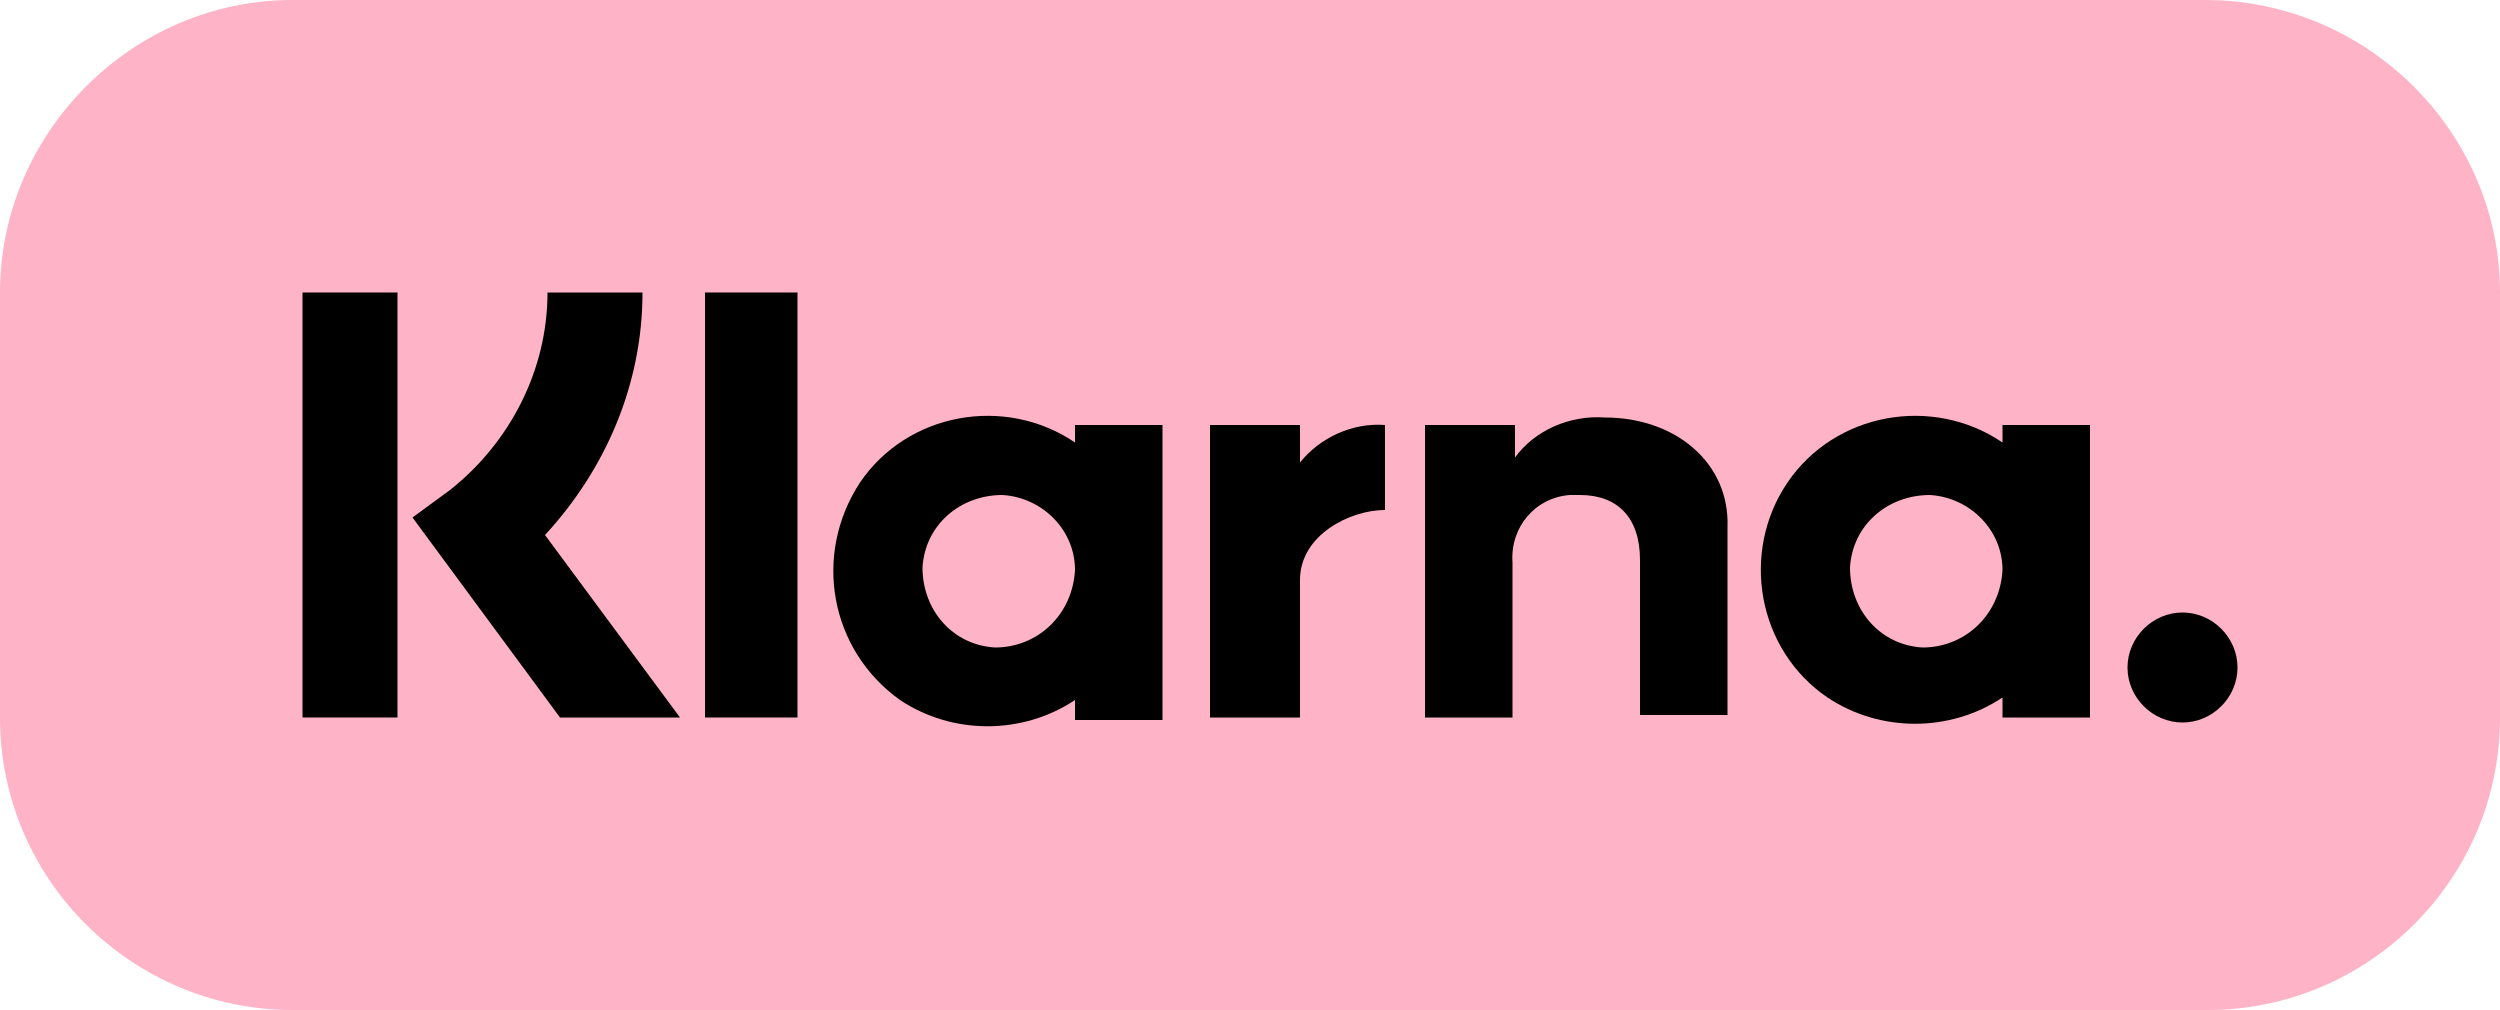
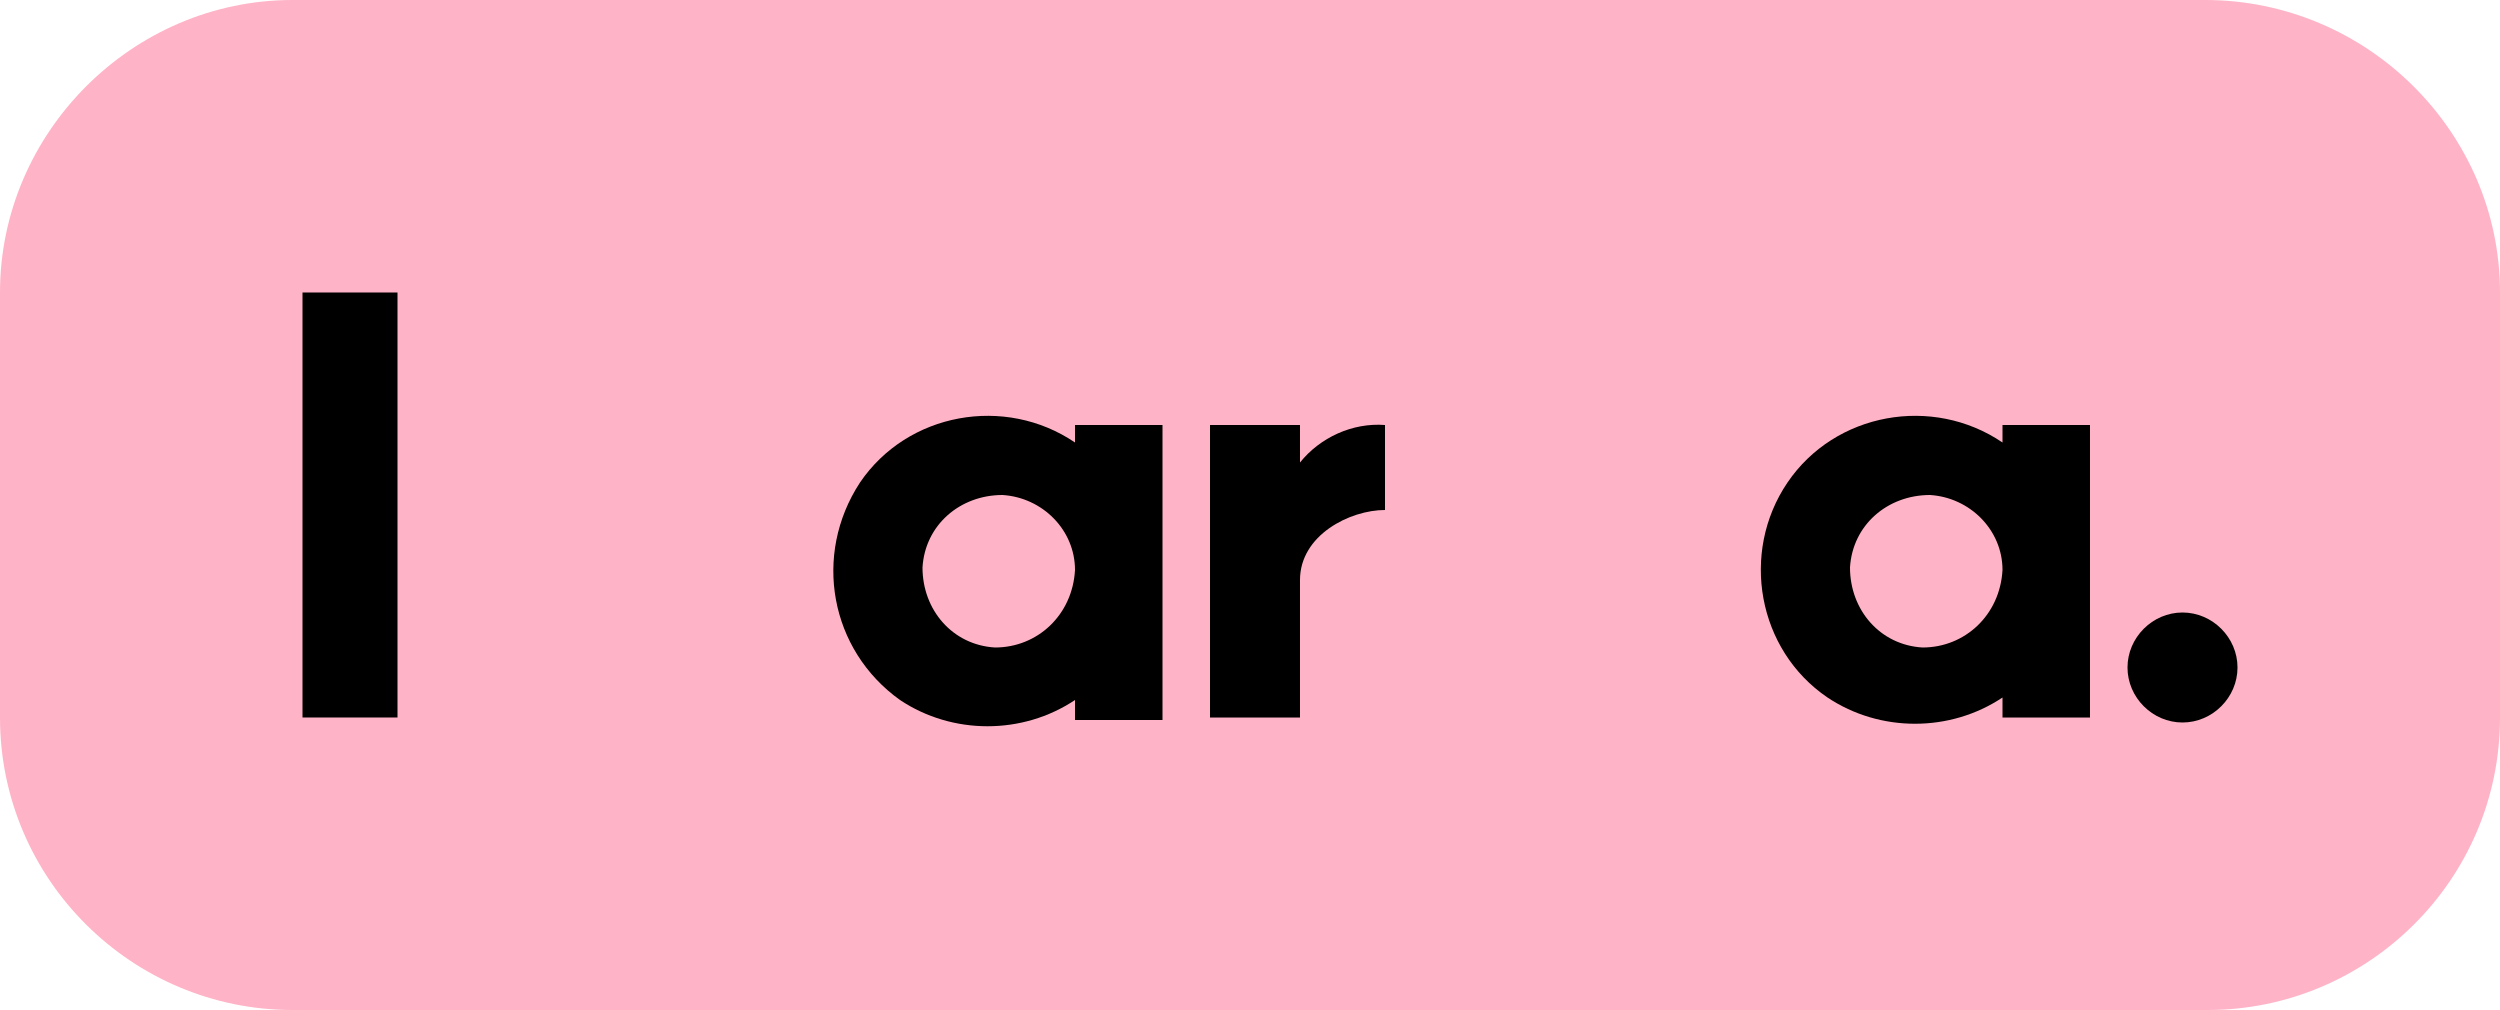
<svg xmlns="http://www.w3.org/2000/svg" version="1.1" id="Layer_1" x="0px" y="0px" viewBox="0 0 100 40.4" style="enable-background:new 0 0 100 40.4;" xml:space="preserve">
  <style type="text/css">
	.st0{fill:#FFB3C7;}
</style>
  <g id="Lager_2">
    <g id="Layer_1_00000011730329901246106110000016978065515025455772_">
      <path class="st0" d="M11.7,0h76.5C94.7,0,100,5.3,100,11.7v17c0,6.5-5.3,11.7-11.7,11.7H11.7C5.3,40.4,0,35.2,0,28.7v-17    C0,5.3,5.3,0,11.7,0z" />
      <path d="M80.1,17.7c-2.8-1.9-6.7-1.2-8.6,1.6c-1.9,2.8-1.2,6.7,1.6,8.6c2.1,1.4,4.9,1.4,7,0v0.8h3.5V17h-3.5V17.7z M76.9,25.9    c-1.7-0.1-2.9-1.5-2.9-3.2c0.1-1.7,1.5-2.9,3.2-2.9c1.6,0.1,2.9,1.4,2.9,3C80,24.6,78.6,25.9,76.9,25.9z" />
-       <rect x="28.2" y="11.7" width="3.7" height="17" />
-       <path d="M64.2,16.7c-1.4-0.1-2.8,0.5-3.6,1.6V17H57v11.7h3.5v-6.2c-0.1-1.4,0.9-2.6,2.3-2.7c0.1,0,0.2,0,0.4,0    c1.5,0,2.4,0.9,2.4,2.6v6.2h3.5v-7.5C69.2,18.5,67,16.7,64.2,16.7z" />
      <path d="M43,17.7c-2.8-1.9-6.7-1.2-8.6,1.6C32.5,22.2,33.2,26,36,28c2.1,1.4,4.9,1.4,7,0v0.8h3.5V17H43V17.7z M39.8,25.9    c-1.7-0.1-2.9-1.5-2.9-3.2c0.1-1.7,1.5-2.9,3.2-2.9c1.6,0.1,2.9,1.4,2.9,3C42.9,24.6,41.5,25.9,39.8,25.9L39.8,25.9z" />
      <path d="M52,18.5V17h-3.6v11.7H52v-5.5c0-1.8,2-2.8,3.4-2.8c0,0,0,0,0,0V17C54.1,16.9,52.8,17.5,52,18.5z" />
      <path d="M87.3,24.5c-1.2,0-2.2,1-2.2,2.2c0,1.2,1,2.2,2.2,2.2c1.2,0,2.2-1,2.2-2.2C89.5,25.5,88.5,24.5,87.3,24.5    C87.3,24.5,87.3,24.5,87.3,24.5z" />
-       <path d="M25.7,11.7h-3.8c0,3.1-1.5,6-3.9,7.9l-1.5,1.1l5.9,8h4.8l-5.4-7.3C24.2,18.8,25.7,15.4,25.7,11.7z" />
      <rect x="12.1" y="11.7" width="3.8" height="17" />
    </g>
  </g>
</svg>